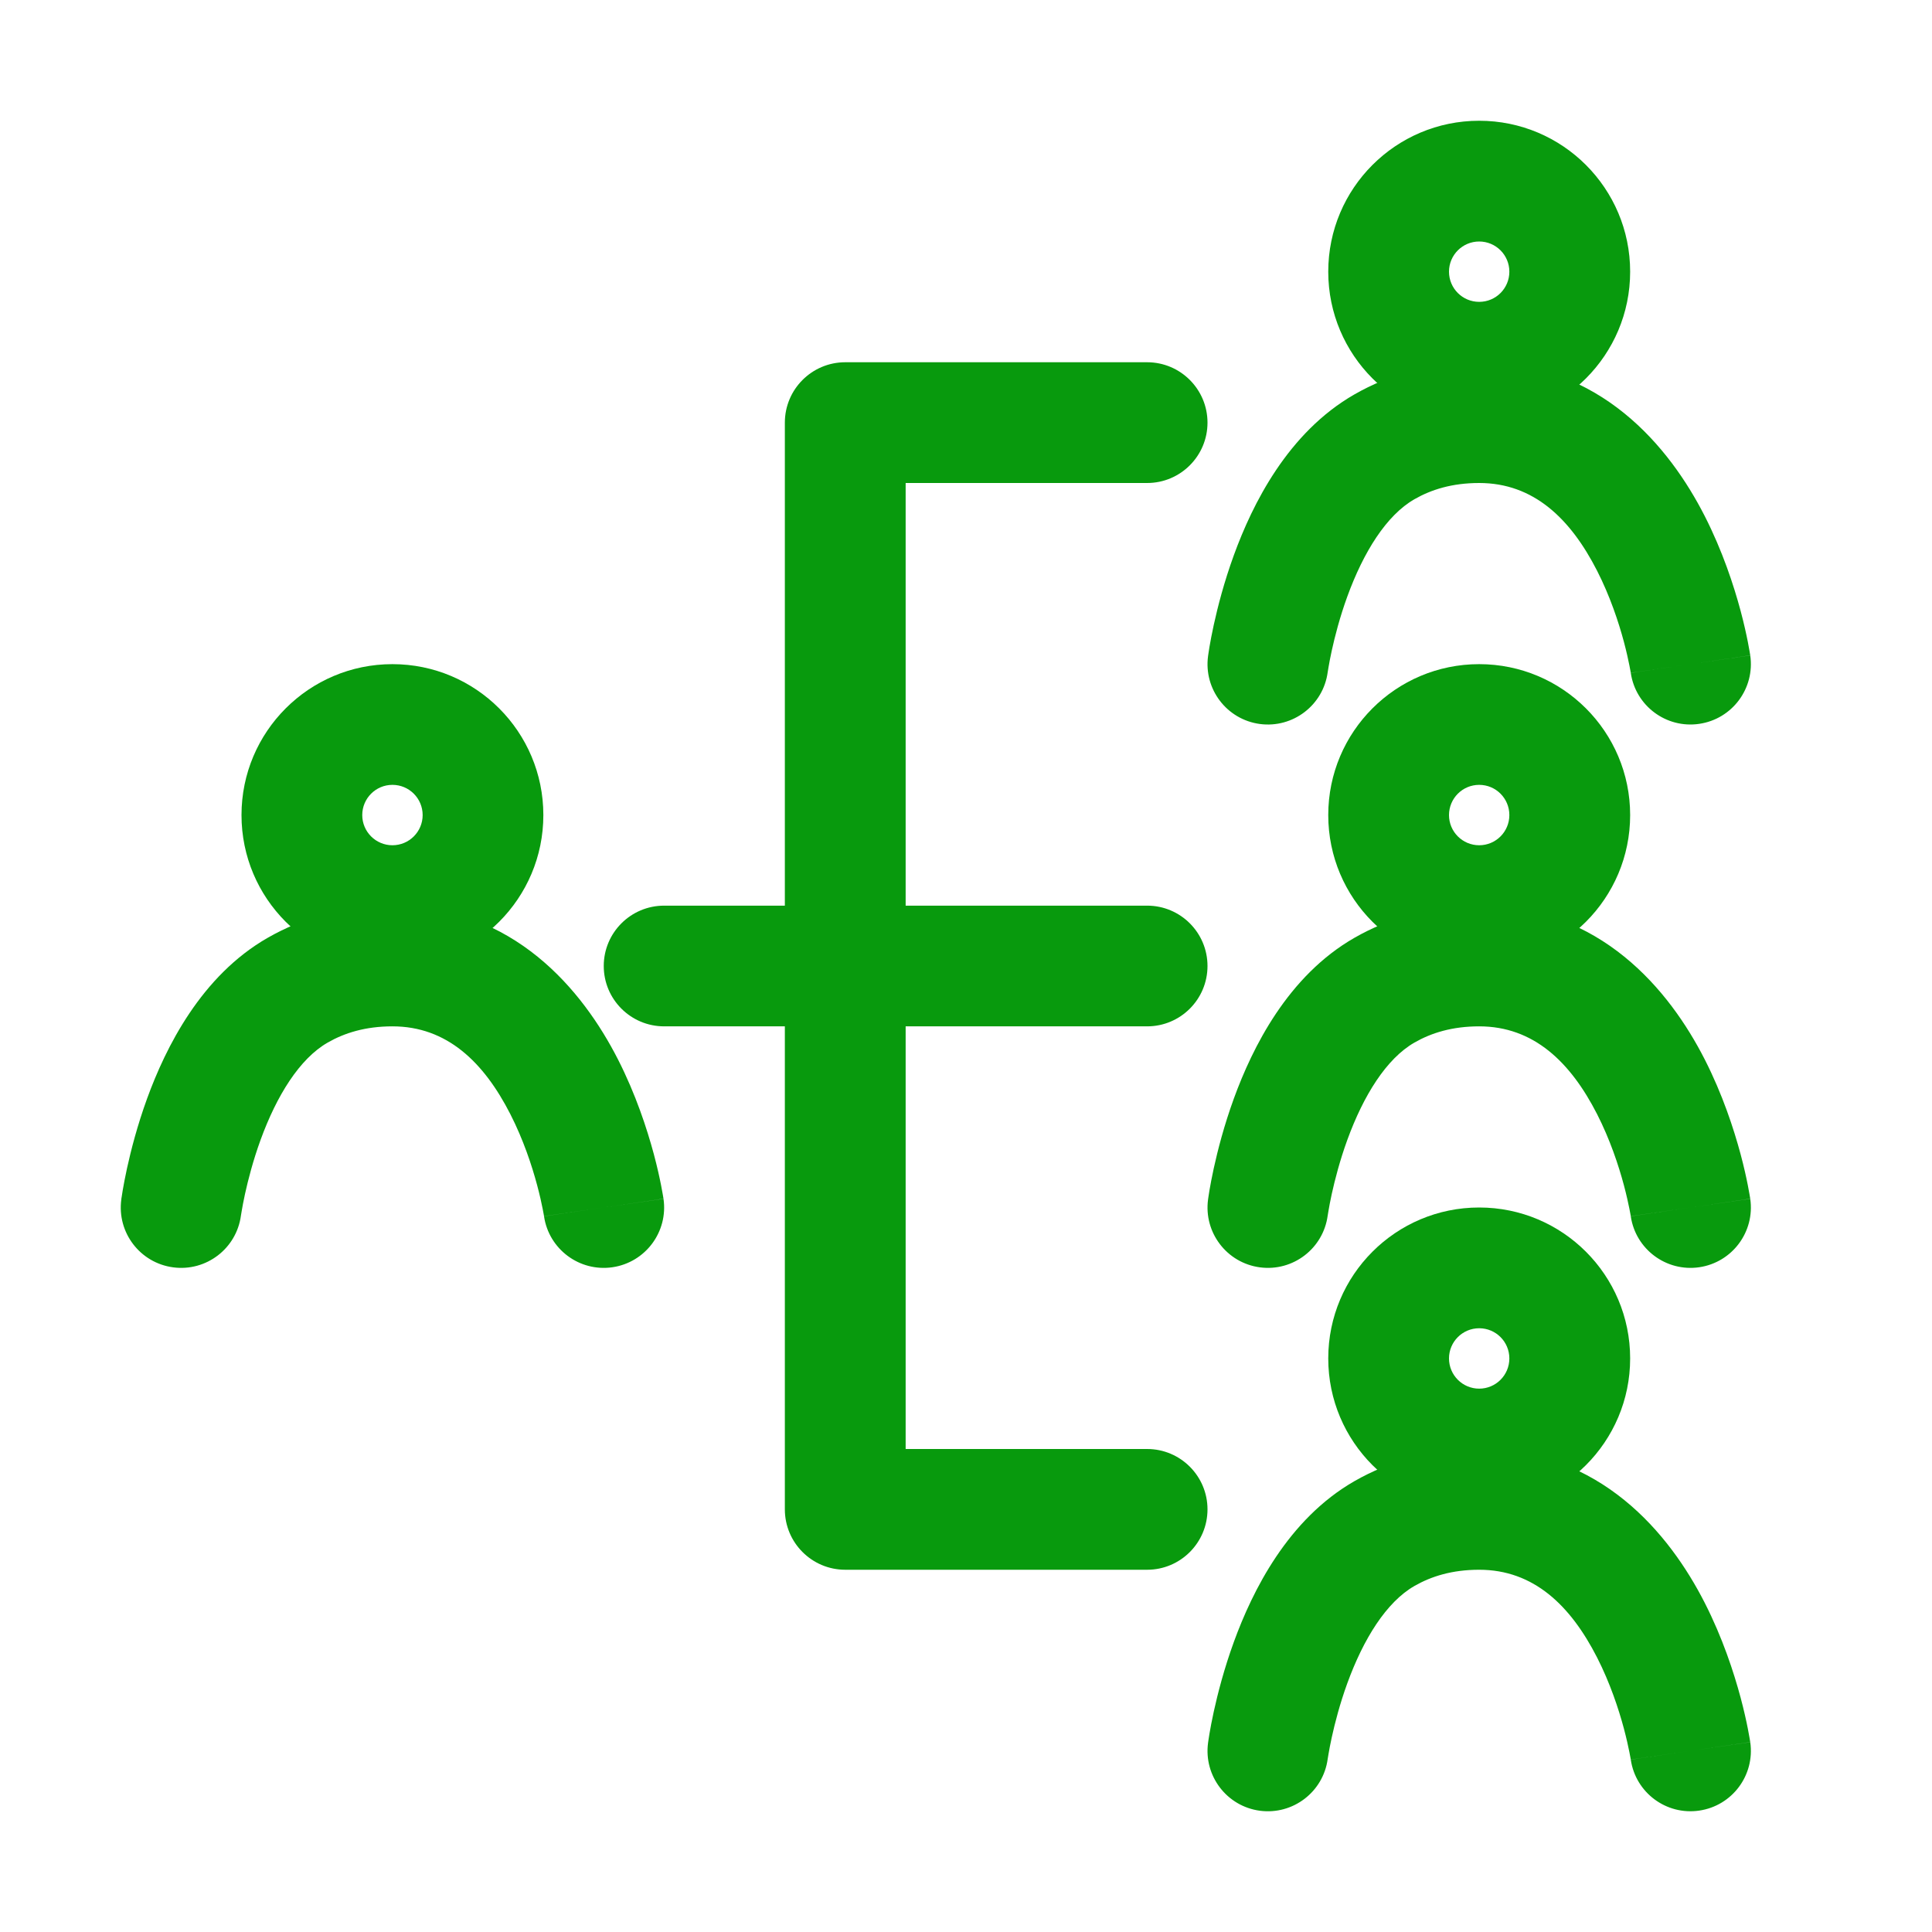
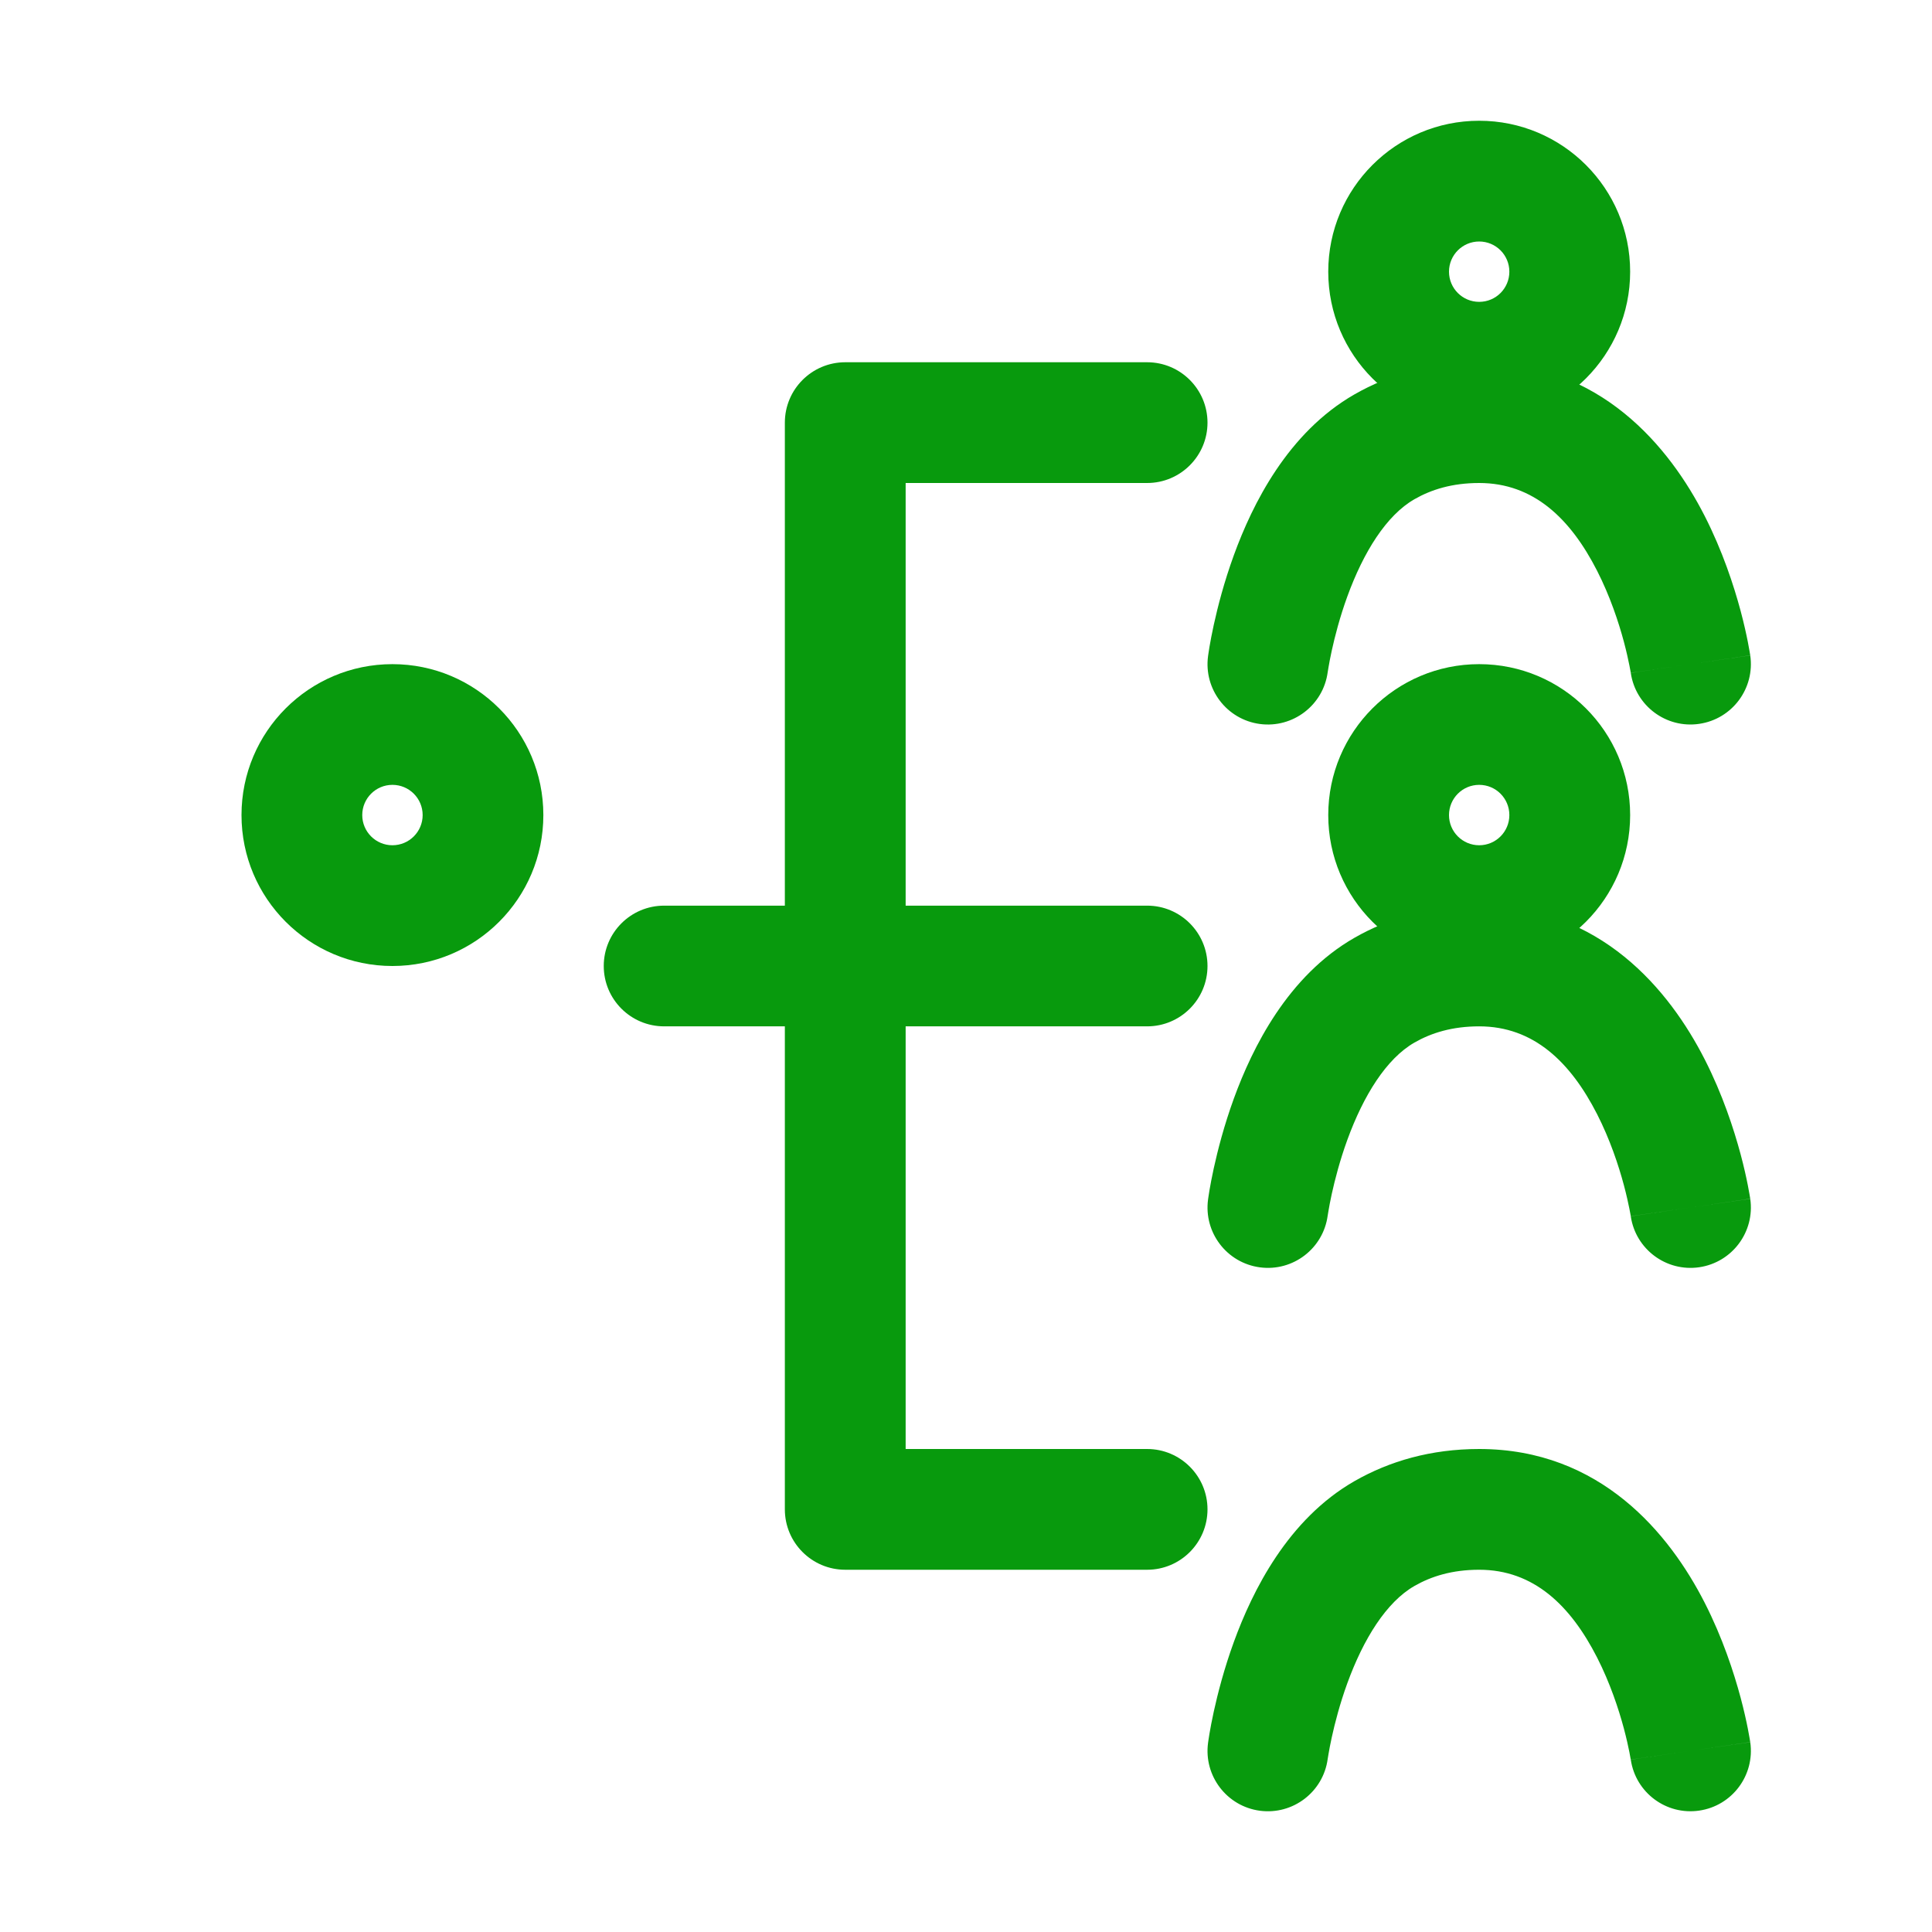
<svg xmlns="http://www.w3.org/2000/svg" width="42" height="42" viewBox="0 0 42 42" fill="none">
  <path fill-rule="evenodd" clip-rule="evenodd" d="M8.531 17.062C8.169 17.062 7.875 17.356 7.875 17.719C7.875 18.081 8.169 18.375 8.531 18.375C8.894 18.375 9.188 18.081 9.188 17.719C9.188 17.356 8.894 17.062 8.531 17.062ZM5.25 17.719C5.25 15.907 6.719 14.438 8.531 14.438C10.343 14.438 11.812 15.907 11.812 17.719C11.812 19.531 10.343 21 8.531 21C6.719 21 5.25 19.531 5.25 17.719Z" fill="#089A0D" />
-   <path fill-rule="evenodd" clip-rule="evenodd" d="M8.531 22.312C7.942 22.312 7.488 22.456 7.125 22.664C6.513 23.014 6.015 23.818 5.665 24.779C5.502 25.227 5.394 25.648 5.326 25.957C5.292 26.111 5.27 26.235 5.256 26.317C5.249 26.357 5.244 26.388 5.241 26.406L5.238 26.424C5.142 27.143 4.482 27.647 3.764 27.551C3.045 27.455 2.541 26.795 2.637 26.076L3.938 26.25C2.637 26.076 2.637 26.077 2.637 26.076L2.637 26.073L2.638 26.068L2.639 26.055L2.646 26.014C2.651 25.98 2.658 25.933 2.668 25.874C2.688 25.758 2.718 25.595 2.761 25.398C2.847 25.006 2.985 24.467 3.198 23.881C3.601 22.775 4.371 21.215 5.821 20.386C6.58 19.952 7.483 19.688 8.531 19.688C11.175 19.688 12.672 21.537 13.433 23.028C13.822 23.791 14.066 24.541 14.214 25.091C14.288 25.368 14.339 25.602 14.372 25.77C14.389 25.854 14.401 25.922 14.409 25.971C14.414 25.996 14.417 26.016 14.419 26.031L14.422 26.049L14.423 26.056L14.424 26.058C14.424 26.059 14.424 26.061 13.165 26.244L14.424 26.061C14.528 26.778 14.032 27.444 13.314 27.549C12.598 27.653 11.933 27.158 11.827 26.443L11.826 26.439L11.822 26.411C11.817 26.384 11.809 26.339 11.797 26.279C11.774 26.16 11.735 25.983 11.678 25.769C11.562 25.334 11.375 24.771 11.095 24.222C10.516 23.088 9.715 22.312 8.531 22.312ZM11.826 26.441C11.826 26.441 11.827 26.441 11.826 26.441ZM11.826 26.441C11.826 26.441 11.826 26.44 11.826 26.439L13.125 26.25C11.826 26.439 11.826 26.441 11.826 26.441Z" fill="#089A0D" />
  <path fill-rule="evenodd" clip-rule="evenodd" d="M32.156 5.25C31.794 5.25 31.5 5.544 31.5 5.906C31.5 6.269 31.794 6.562 32.156 6.562C32.519 6.562 32.812 6.269 32.812 5.906C32.812 5.544 32.519 5.25 32.156 5.25ZM28.875 5.906C28.875 4.094 30.344 2.625 32.156 2.625C33.968 2.625 35.438 4.094 35.438 5.906C35.438 7.718 33.968 9.188 32.156 9.188C30.344 9.188 28.875 7.718 28.875 5.906Z" fill="#089A0D" />
  <path fill-rule="evenodd" clip-rule="evenodd" d="M32.156 10.5C31.567 10.5 31.113 10.644 30.75 10.852C30.138 11.202 29.64 12.005 29.29 12.966C29.127 13.414 29.019 13.835 28.951 14.145C28.917 14.299 28.895 14.422 28.881 14.504C28.874 14.545 28.869 14.575 28.866 14.594L28.863 14.612C28.767 15.33 28.107 15.834 27.389 15.739C26.67 15.643 26.166 14.982 26.262 14.264L27.562 14.438C26.262 14.264 26.262 14.264 26.262 14.264L26.262 14.261L26.263 14.256L26.265 14.243L26.271 14.201C26.276 14.167 26.283 14.12 26.293 14.062C26.313 13.945 26.343 13.782 26.386 13.585C26.472 13.193 26.61 12.654 26.823 12.069C27.226 10.962 27.996 9.403 29.446 8.573C30.205 8.139 31.108 7.875 32.156 7.875C34.8 7.875 36.297 9.725 37.058 11.216C37.447 11.979 37.691 12.728 37.839 13.278C37.913 13.556 37.964 13.789 37.997 13.957C38.014 14.041 38.026 14.109 38.034 14.158C38.039 14.183 38.042 14.203 38.044 14.218L38.047 14.237L38.048 14.243L38.048 14.246C38.049 14.246 38.049 14.248 36.789 14.432L38.049 14.248C38.153 14.965 37.657 15.632 36.939 15.736C36.223 15.841 35.558 15.346 35.452 14.63L35.451 14.627L35.447 14.599C35.442 14.571 35.434 14.526 35.422 14.467C35.398 14.347 35.36 14.171 35.303 13.956C35.187 13.522 35 12.959 34.72 12.409C34.141 11.275 33.34 10.5 32.156 10.5ZM35.452 14.629C35.452 14.629 35.452 14.629 35.452 14.629ZM35.452 14.629C35.452 14.628 35.451 14.627 35.451 14.627L36.75 14.438C35.451 14.627 35.452 14.628 35.452 14.629Z" fill="#089A0D" />
  <path fill-rule="evenodd" clip-rule="evenodd" d="M32.156 17.062C31.794 17.062 31.5 17.356 31.5 17.719C31.5 18.081 31.794 18.375 32.156 18.375C32.519 18.375 32.812 18.081 32.812 17.719C32.812 17.356 32.519 17.062 32.156 17.062ZM28.875 17.719C28.875 15.907 30.344 14.438 32.156 14.438C33.968 14.438 35.438 15.907 35.438 17.719C35.438 19.531 33.968 21 32.156 21C30.344 21 28.875 19.531 28.875 17.719Z" fill="#089A0D" />
  <path fill-rule="evenodd" clip-rule="evenodd" d="M32.156 22.312C31.567 22.312 31.113 22.456 30.75 22.664C30.138 23.014 29.64 23.818 29.29 24.779C29.127 25.227 29.019 25.648 28.951 25.957C28.917 26.111 28.895 26.235 28.881 26.317C28.874 26.357 28.869 26.388 28.866 26.406L28.863 26.424C28.767 27.143 28.107 27.647 27.389 27.551C26.67 27.455 26.166 26.795 26.262 26.076L27.562 26.25C26.262 26.076 26.262 26.077 26.262 26.076L26.262 26.073L26.263 26.068L26.265 26.055L26.271 26.014C26.276 25.98 26.283 25.933 26.293 25.874C26.313 25.758 26.343 25.595 26.386 25.398C26.472 25.006 26.61 24.467 26.823 23.881C27.226 22.775 27.996 21.215 29.446 20.386C30.205 19.952 31.108 19.688 32.156 19.688C34.8 19.688 36.297 21.537 37.058 23.028C37.447 23.791 37.691 24.541 37.839 25.091C37.913 25.368 37.964 25.602 37.997 25.77C38.014 25.854 38.026 25.922 38.034 25.971C38.039 25.996 38.042 26.016 38.044 26.031L38.047 26.049L38.048 26.056L38.048 26.058C38.049 26.059 38.049 26.061 36.789 26.244L38.049 26.061C38.153 26.778 37.657 27.444 36.939 27.549C36.223 27.653 35.558 27.158 35.452 26.443L35.451 26.439L35.447 26.411C35.442 26.384 35.434 26.339 35.422 26.279C35.398 26.16 35.36 25.983 35.303 25.769C35.187 25.334 35 24.771 34.72 24.222C34.141 23.088 33.34 22.312 32.156 22.312ZM35.452 26.441C35.452 26.441 35.452 26.441 35.452 26.441ZM35.452 26.441C35.452 26.441 35.451 26.44 35.451 26.439L36.75 26.25C35.451 26.439 35.452 26.441 35.452 26.441Z" fill="#089A0D" />
-   <path fill-rule="evenodd" clip-rule="evenodd" d="M32.156 28.875C31.794 28.875 31.5 29.169 31.5 29.531C31.5 29.894 31.794 30.188 32.156 30.188C32.519 30.188 32.812 29.894 32.812 29.531C32.812 29.169 32.519 28.875 32.156 28.875ZM28.875 29.531C28.875 27.719 30.344 26.25 32.156 26.25C33.968 26.25 35.438 27.719 35.438 29.531C35.438 31.343 33.968 32.812 32.156 32.812C30.344 32.812 28.875 31.343 28.875 29.531Z" fill="#089A0D" />
-   <path fill-rule="evenodd" clip-rule="evenodd" d="M32.156 34.125C31.567 34.125 31.113 34.269 30.75 34.477C30.138 34.827 29.64 35.63 29.29 36.591C29.127 37.039 29.019 37.46 28.951 37.77C28.917 37.924 28.895 38.047 28.881 38.129C28.874 38.17 28.869 38.2 28.866 38.219L28.863 38.237C28.767 38.955 28.107 39.459 27.389 39.364C26.67 39.268 26.166 38.607 26.262 37.889L27.562 38.062C26.262 37.889 26.262 37.889 26.262 37.889L26.262 37.886L26.263 37.881L26.265 37.868L26.271 37.826C26.276 37.792 26.283 37.745 26.293 37.687C26.313 37.57 26.343 37.407 26.386 37.21C26.472 36.818 26.61 36.279 26.823 35.694C27.226 34.587 27.996 33.028 29.446 32.198C30.205 31.764 31.108 31.5 32.156 31.5C34.8 31.5 36.297 33.35 37.058 34.841C37.447 35.604 37.691 36.353 37.839 36.903C37.913 37.181 37.964 37.414 37.997 37.582C38.014 37.666 38.026 37.734 38.034 37.783C38.039 37.808 38.042 37.828 38.044 37.843L38.047 37.862L38.048 37.868L38.048 37.871C38.049 37.871 38.049 37.873 36.789 38.057L38.049 37.873C38.153 38.59 37.657 39.257 36.939 39.361C36.223 39.466 35.558 38.971 35.452 38.255L35.451 38.252L35.447 38.224C35.442 38.196 35.434 38.151 35.422 38.092C35.398 37.972 35.36 37.796 35.303 37.581C35.187 37.147 35 36.584 34.72 36.034C34.141 34.9 33.34 34.125 32.156 34.125ZM35.452 38.254C35.452 38.254 35.452 38.254 35.452 38.254ZM35.452 38.254C35.452 38.253 35.451 38.252 35.451 38.252L36.75 38.062C35.451 38.252 35.452 38.253 35.452 38.254Z" fill="#089A0D" />
+   <path fill-rule="evenodd" clip-rule="evenodd" d="M32.156 34.125C31.567 34.125 31.113 34.269 30.75 34.477C30.138 34.827 29.64 35.63 29.29 36.591C29.127 37.039 29.019 37.46 28.951 37.77C28.917 37.924 28.895 38.047 28.881 38.129C28.874 38.17 28.869 38.2 28.866 38.219L28.863 38.237C28.767 38.955 28.107 39.459 27.389 39.364C26.67 39.268 26.166 38.607 26.262 37.889L27.562 38.062C26.262 37.889 26.262 37.889 26.262 37.889L26.262 37.886L26.263 37.881L26.265 37.868L26.271 37.826C26.276 37.792 26.283 37.745 26.293 37.687C26.313 37.57 26.343 37.407 26.386 37.21C26.472 36.818 26.61 36.279 26.823 35.694C27.226 34.587 27.996 33.028 29.446 32.198C30.205 31.764 31.108 31.5 32.156 31.5C34.8 31.5 36.297 33.35 37.058 34.841C37.447 35.604 37.691 36.353 37.839 36.903C37.913 37.181 37.964 37.414 37.997 37.582C38.014 37.666 38.026 37.734 38.034 37.783C38.039 37.808 38.042 37.828 38.044 37.843L38.047 37.862L38.048 37.868L38.048 37.871C38.049 37.871 38.049 37.873 36.789 38.057L38.049 37.873C38.153 38.59 37.657 39.257 36.939 39.361C36.223 39.466 35.558 38.971 35.452 38.255L35.451 38.252C35.442 38.196 35.434 38.151 35.422 38.092C35.398 37.972 35.36 37.796 35.303 37.581C35.187 37.147 35 36.584 34.72 36.034C34.141 34.9 33.34 34.125 32.156 34.125ZM35.452 38.254C35.452 38.254 35.452 38.254 35.452 38.254ZM35.452 38.254C35.452 38.253 35.451 38.252 35.451 38.252L36.75 38.062C35.451 38.252 35.452 38.253 35.452 38.254Z" fill="#089A0D" />
  <path fill-rule="evenodd" clip-rule="evenodd" d="M17.062 9.188C17.062 8.463 17.65 7.875 18.375 7.875H24.938C25.662 7.875 26.25 8.463 26.25 9.188C26.25 9.912 25.662 10.5 24.938 10.5H19.688V19.688H24.938C25.662 19.688 26.25 20.275 26.25 21C26.25 21.725 25.662 22.312 24.938 22.312H19.688V31.5H24.938C25.662 31.5 26.25 32.088 26.25 32.812C26.25 33.537 25.662 34.125 24.938 34.125H18.375C17.65 34.125 17.062 33.537 17.062 32.812V22.312H14.438C13.713 22.312 13.125 21.725 13.125 21C13.125 20.275 13.713 19.688 14.438 19.688H17.062V9.188Z" fill="#089A0D" />
</svg>